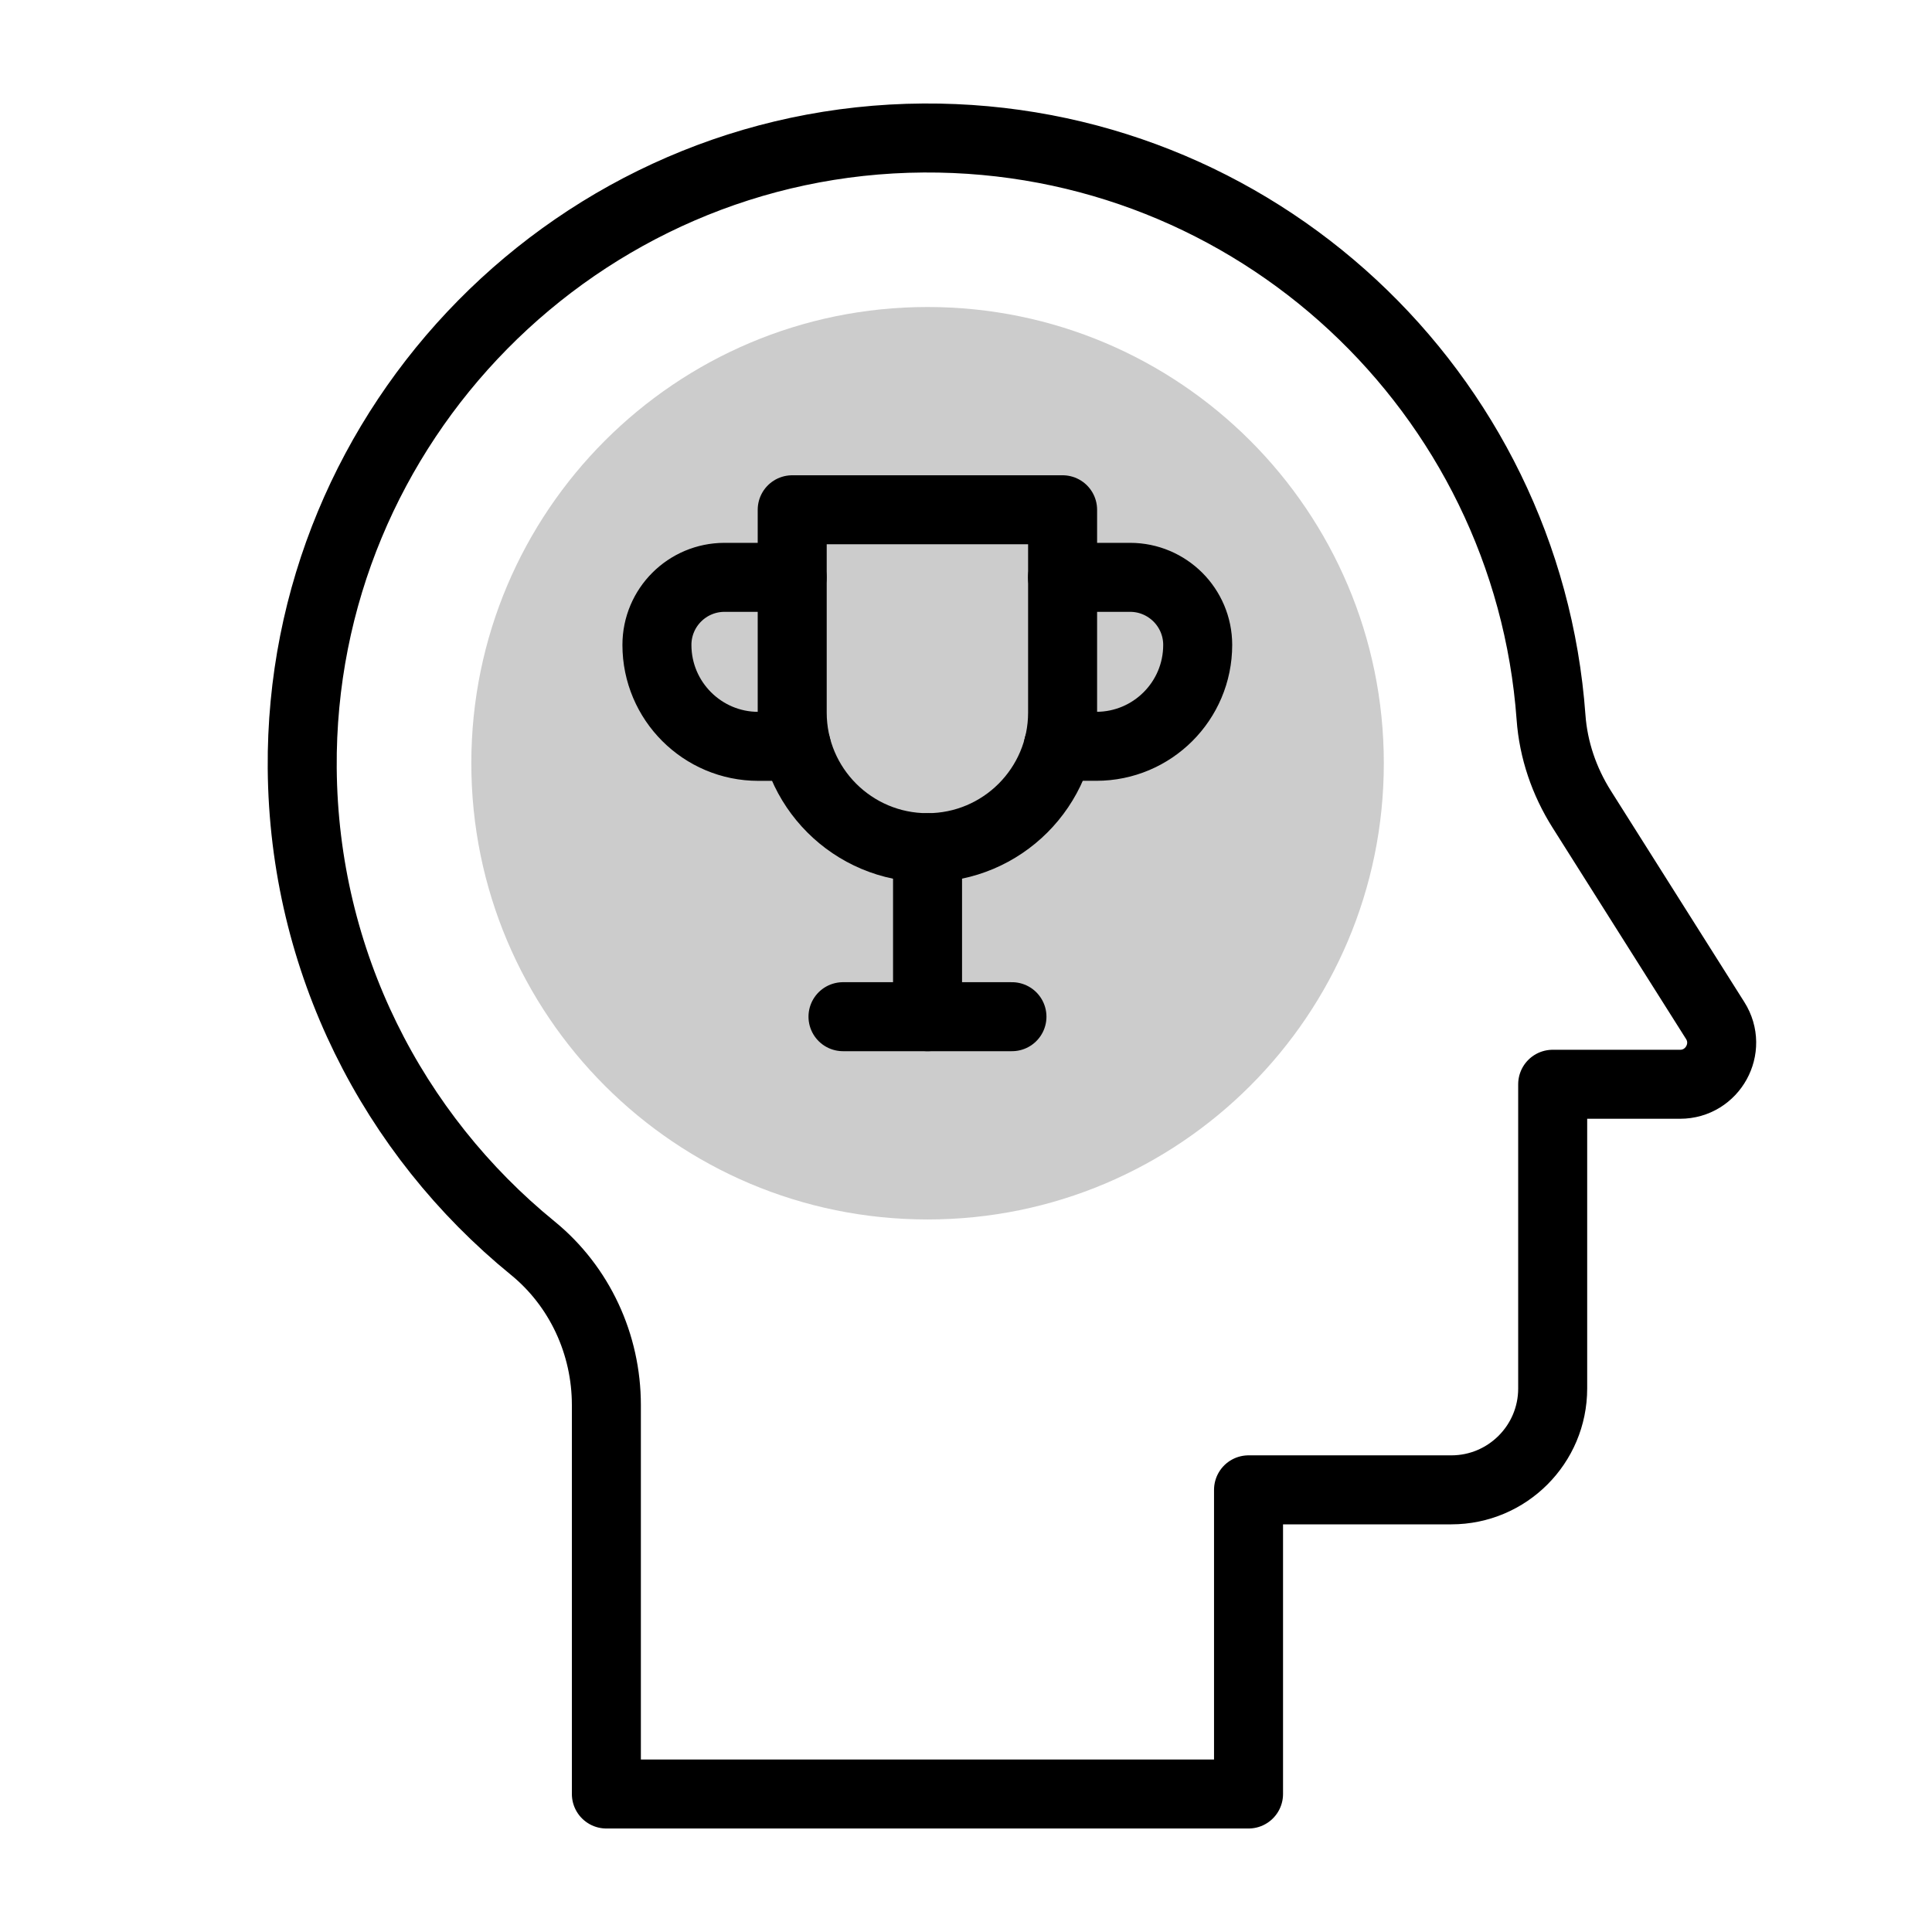
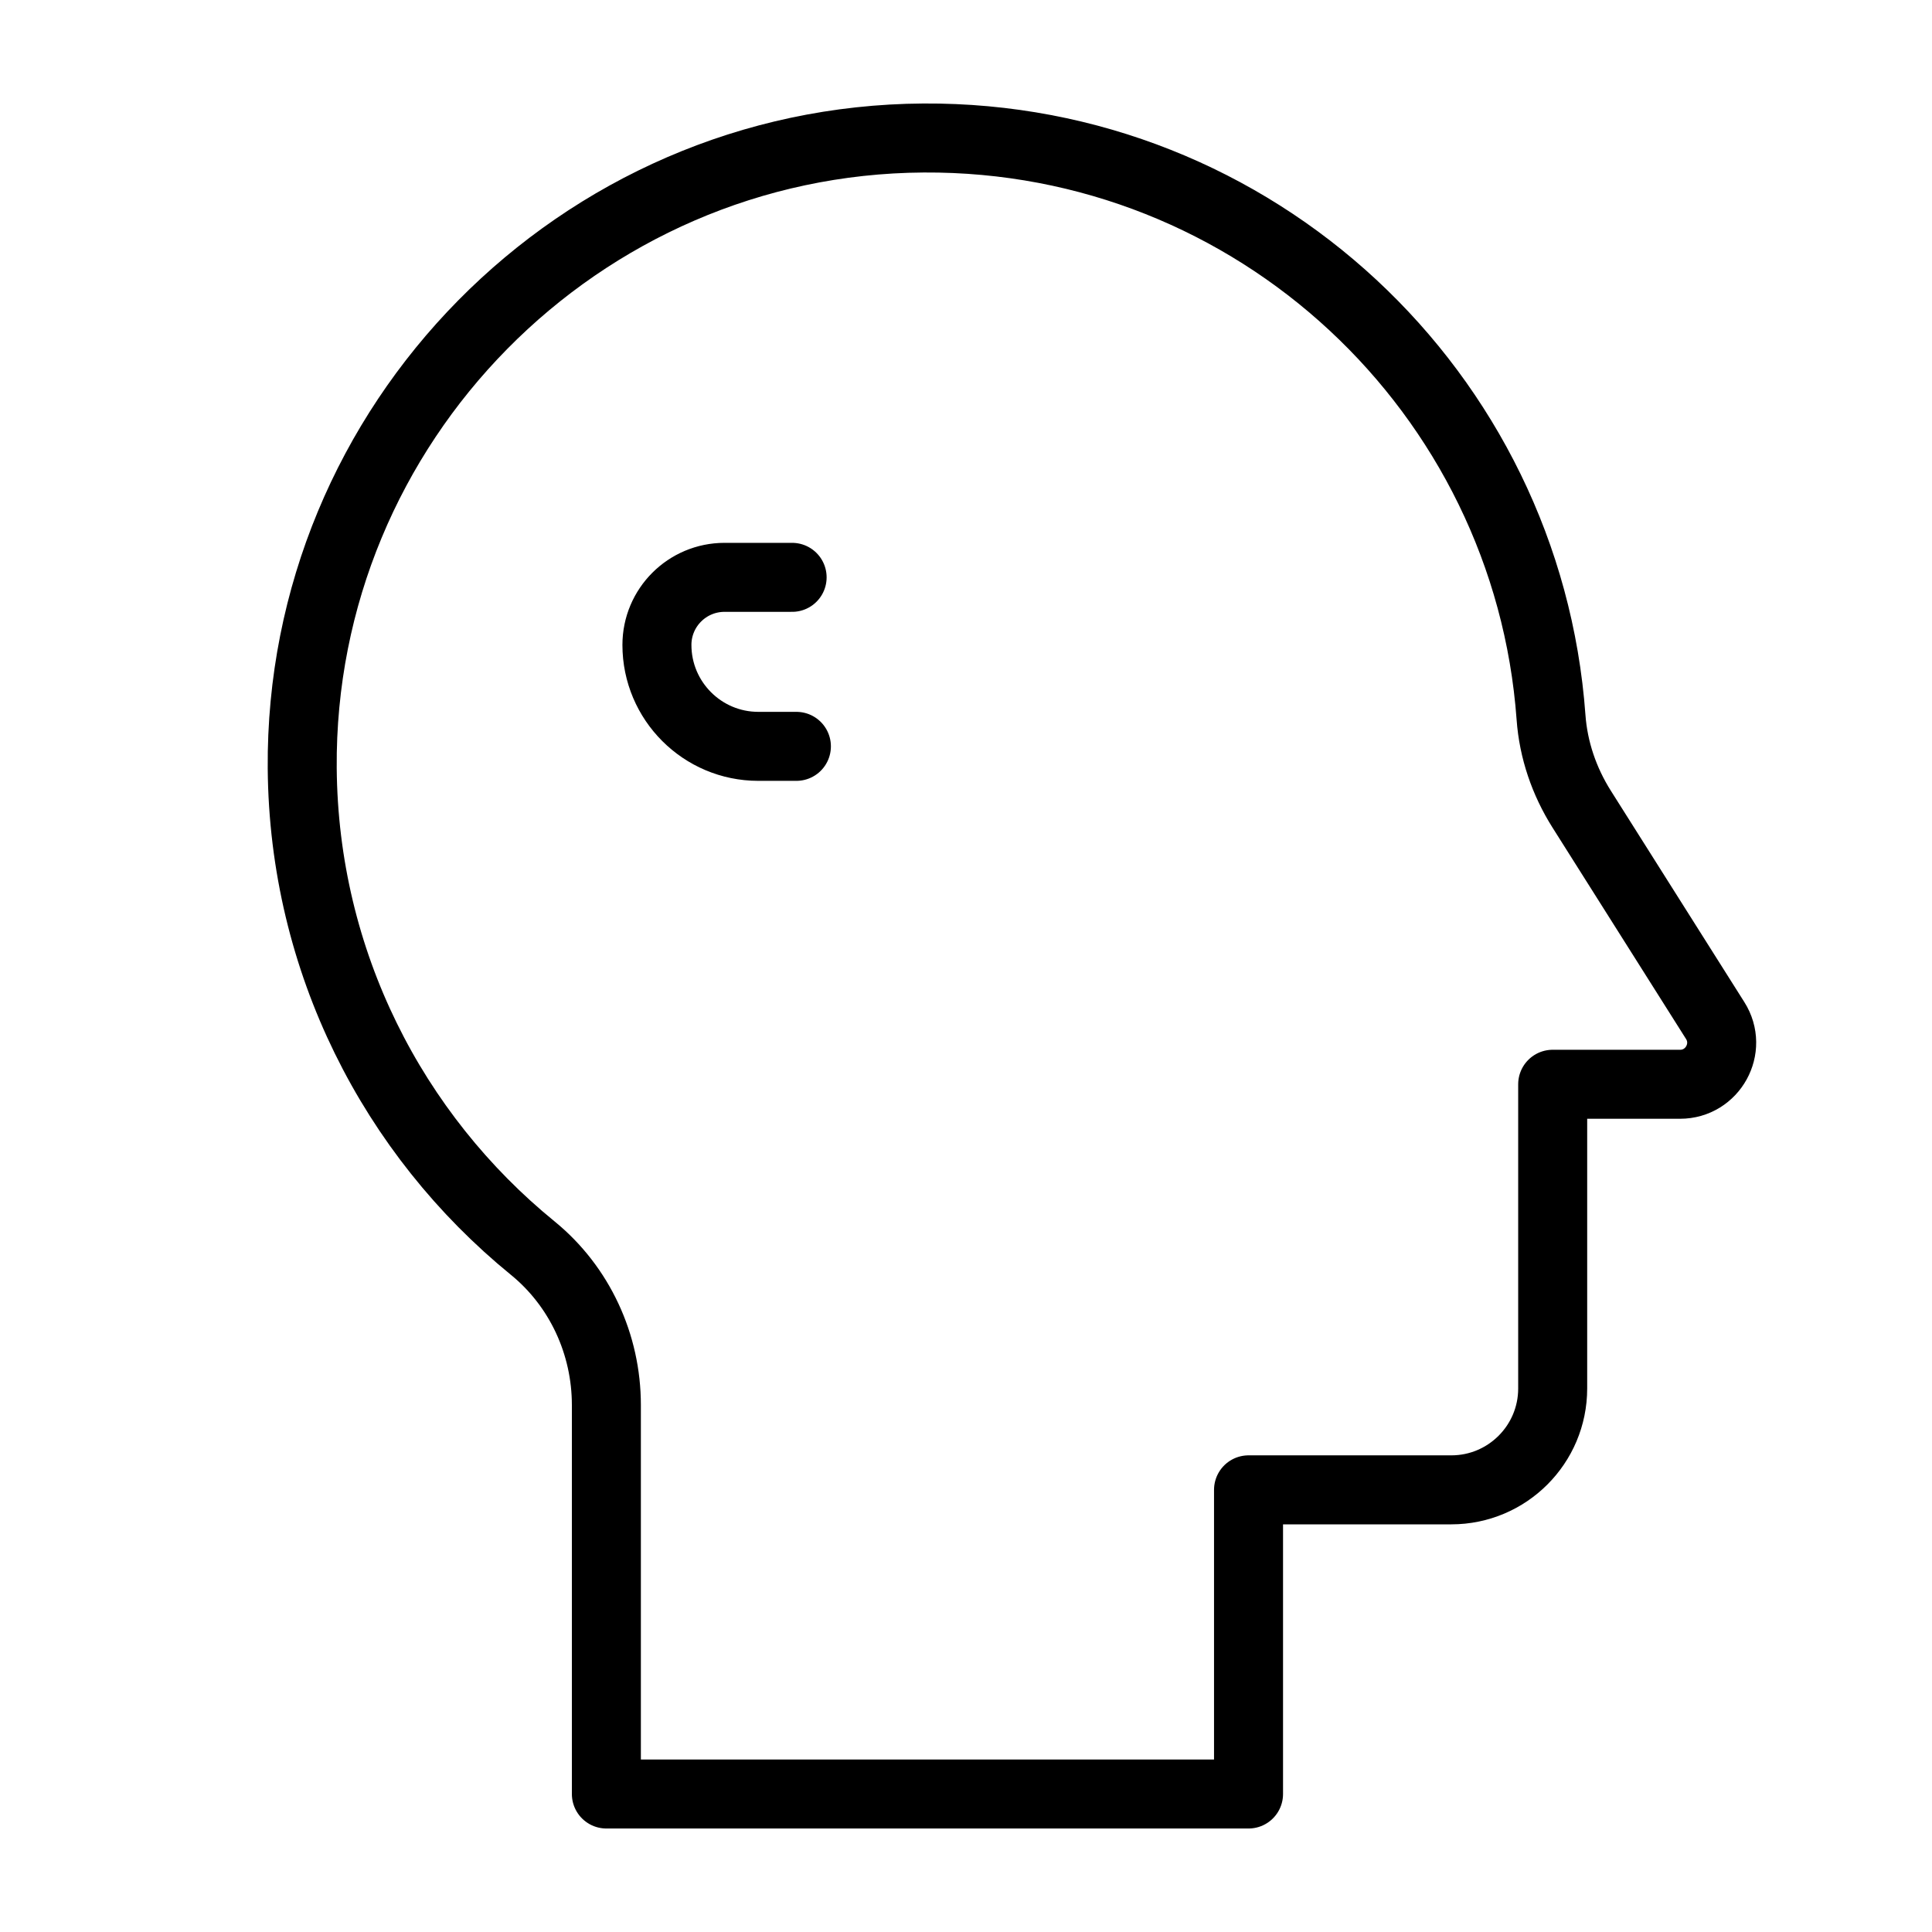
<svg xmlns="http://www.w3.org/2000/svg" width="42" height="42" viewBox="0 0 42 42" fill="none">
-   <path d="M20.164 26.51C25.642 26.51 30.083 22.07 30.083 16.592C30.083 11.114 25.642 6.674 20.164 6.674C14.687 6.674 10.246 11.114 10.246 16.592C10.246 22.07 14.687 26.51 20.164 26.51Z" fill="#CCCCCC" />
  <path d="M11.58 27.132C8.548 24.661 6.603 20.908 6.57 16.7C6.512 9.211 12.588 3.046 20.077 3C27.286 2.956 33.204 8.525 33.718 15.593C33.769 16.303 34.004 16.988 34.384 17.59L37.287 22.186C37.667 22.787 37.234 23.571 36.523 23.571H33.754V30.184C33.754 31.401 32.767 32.388 31.55 32.388H27.142V39H13.182V30.544C13.182 29.225 12.602 27.965 11.58 27.132Z" stroke="black" stroke-width="1.5" stroke-miterlimit="10" stroke-linecap="round" stroke-linejoin="round" />
-   <path d="M20.164 18.428V22.102" stroke="black" stroke-width="1.5" stroke-miterlimit="10" stroke-linecap="round" stroke-linejoin="round" />
-   <path d="M23.098 12.551H24.568C24.973 12.551 25.34 12.716 25.607 12.982C25.872 13.248 26.037 13.615 26.037 14.02C26.037 15.238 25.05 16.224 23.833 16.224H23.006" stroke="black" stroke-width="1.5" stroke-miterlimit="10" stroke-linecap="round" stroke-linejoin="round" />
  <path d="M17.22 12.551H15.751C14.939 12.551 14.281 13.209 14.281 14.02C14.281 14.629 14.528 15.18 14.927 15.579C15.326 15.978 15.877 16.225 16.485 16.225H17.22H17.313" stroke="black" stroke-width="1.5" stroke-miterlimit="10" stroke-linecap="round" stroke-linejoin="round" />
-   <path d="M18.326 22.102H21.999" stroke="black" stroke-width="1.5" stroke-miterlimit="10" stroke-linecap="round" stroke-linejoin="round" />
-   <path d="M20.161 18.428C18.538 18.428 17.222 17.113 17.222 15.49V11.082H23.1V15.49C23.1 17.113 21.784 18.428 20.161 18.428Z" stroke="black" stroke-width="1.5" stroke-miterlimit="10" stroke-linecap="round" stroke-linejoin="round" />
</svg>